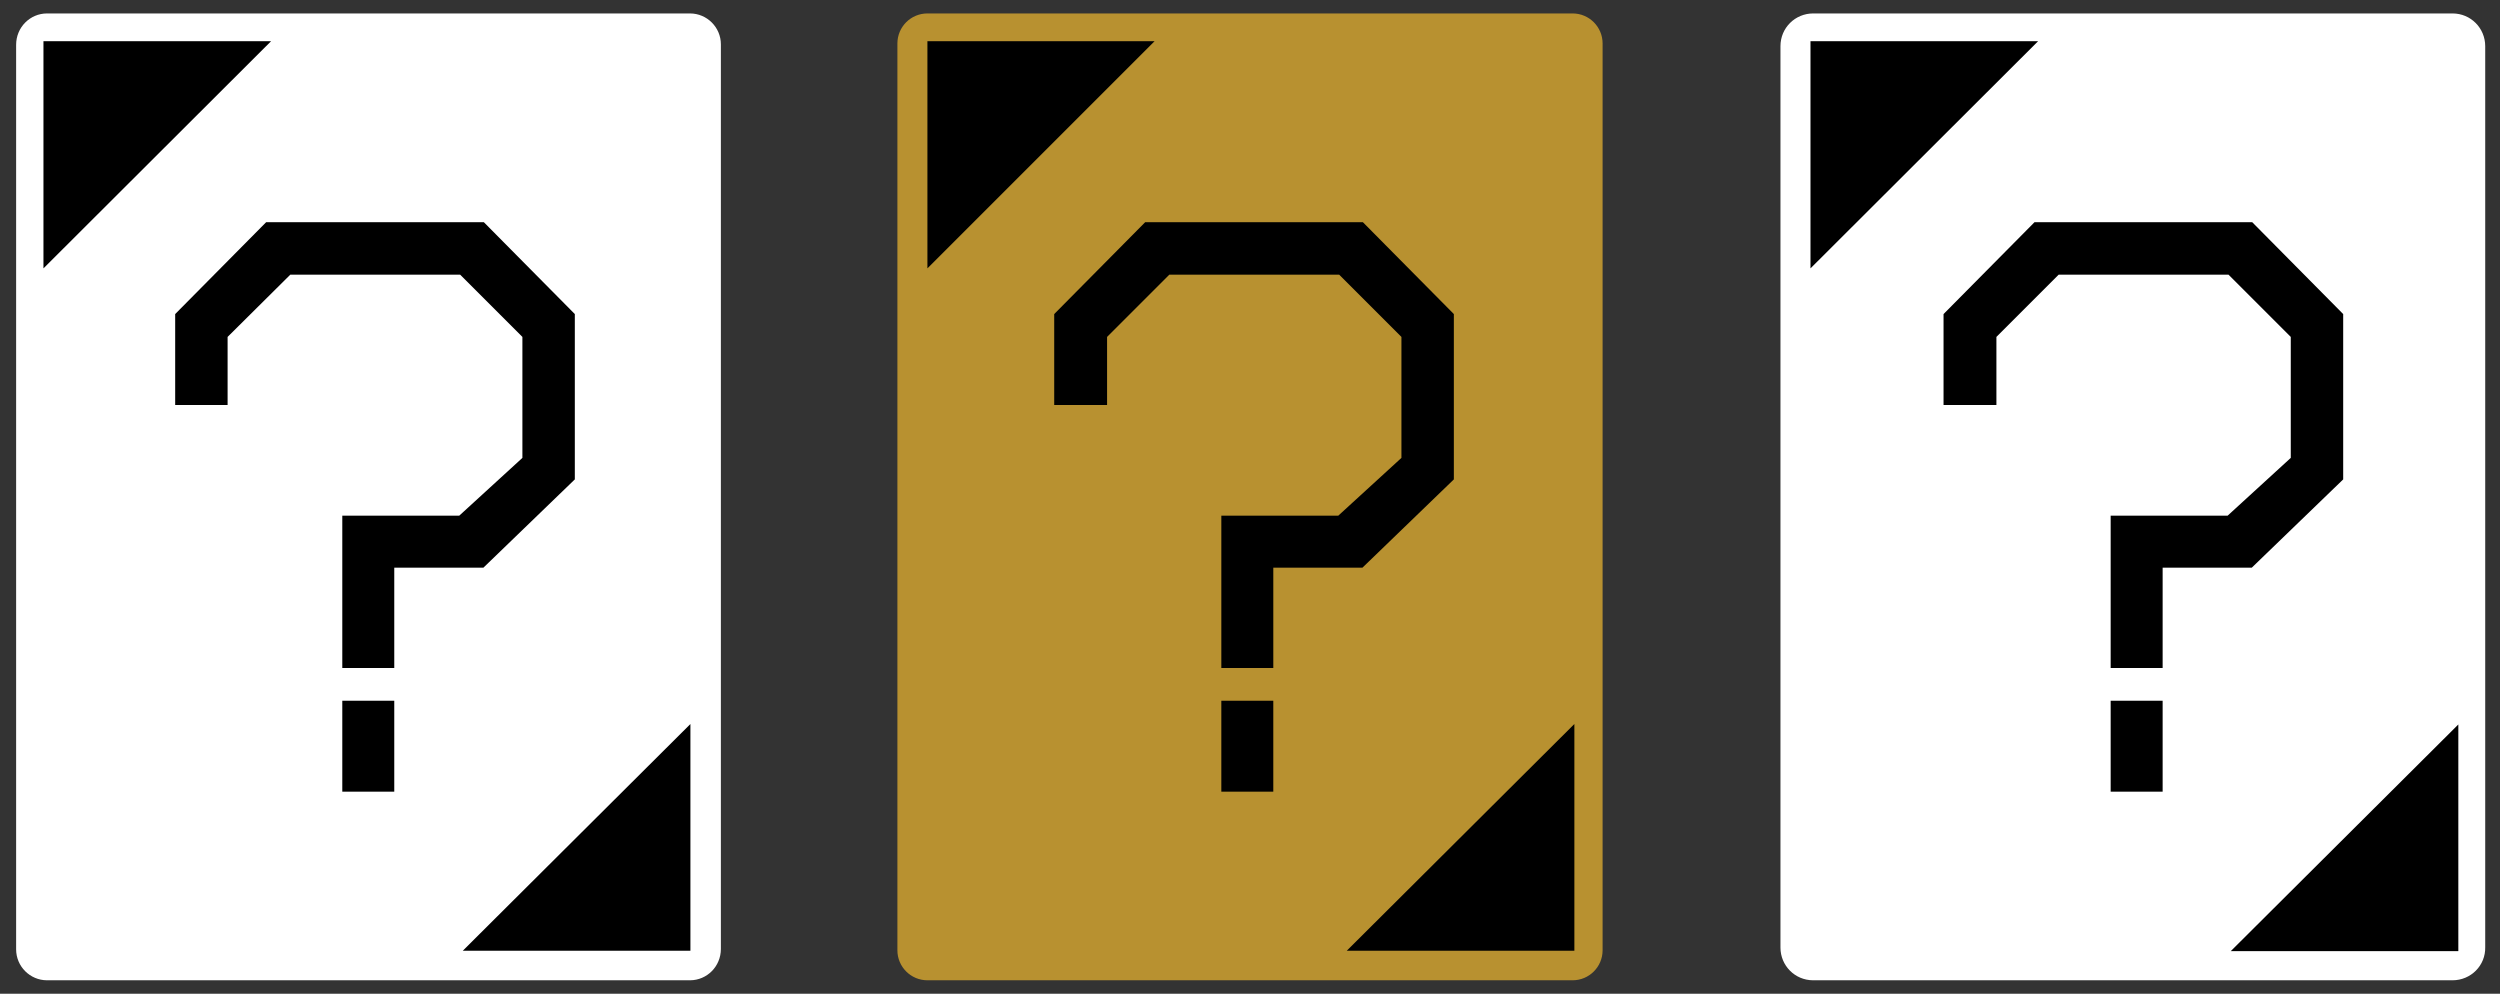
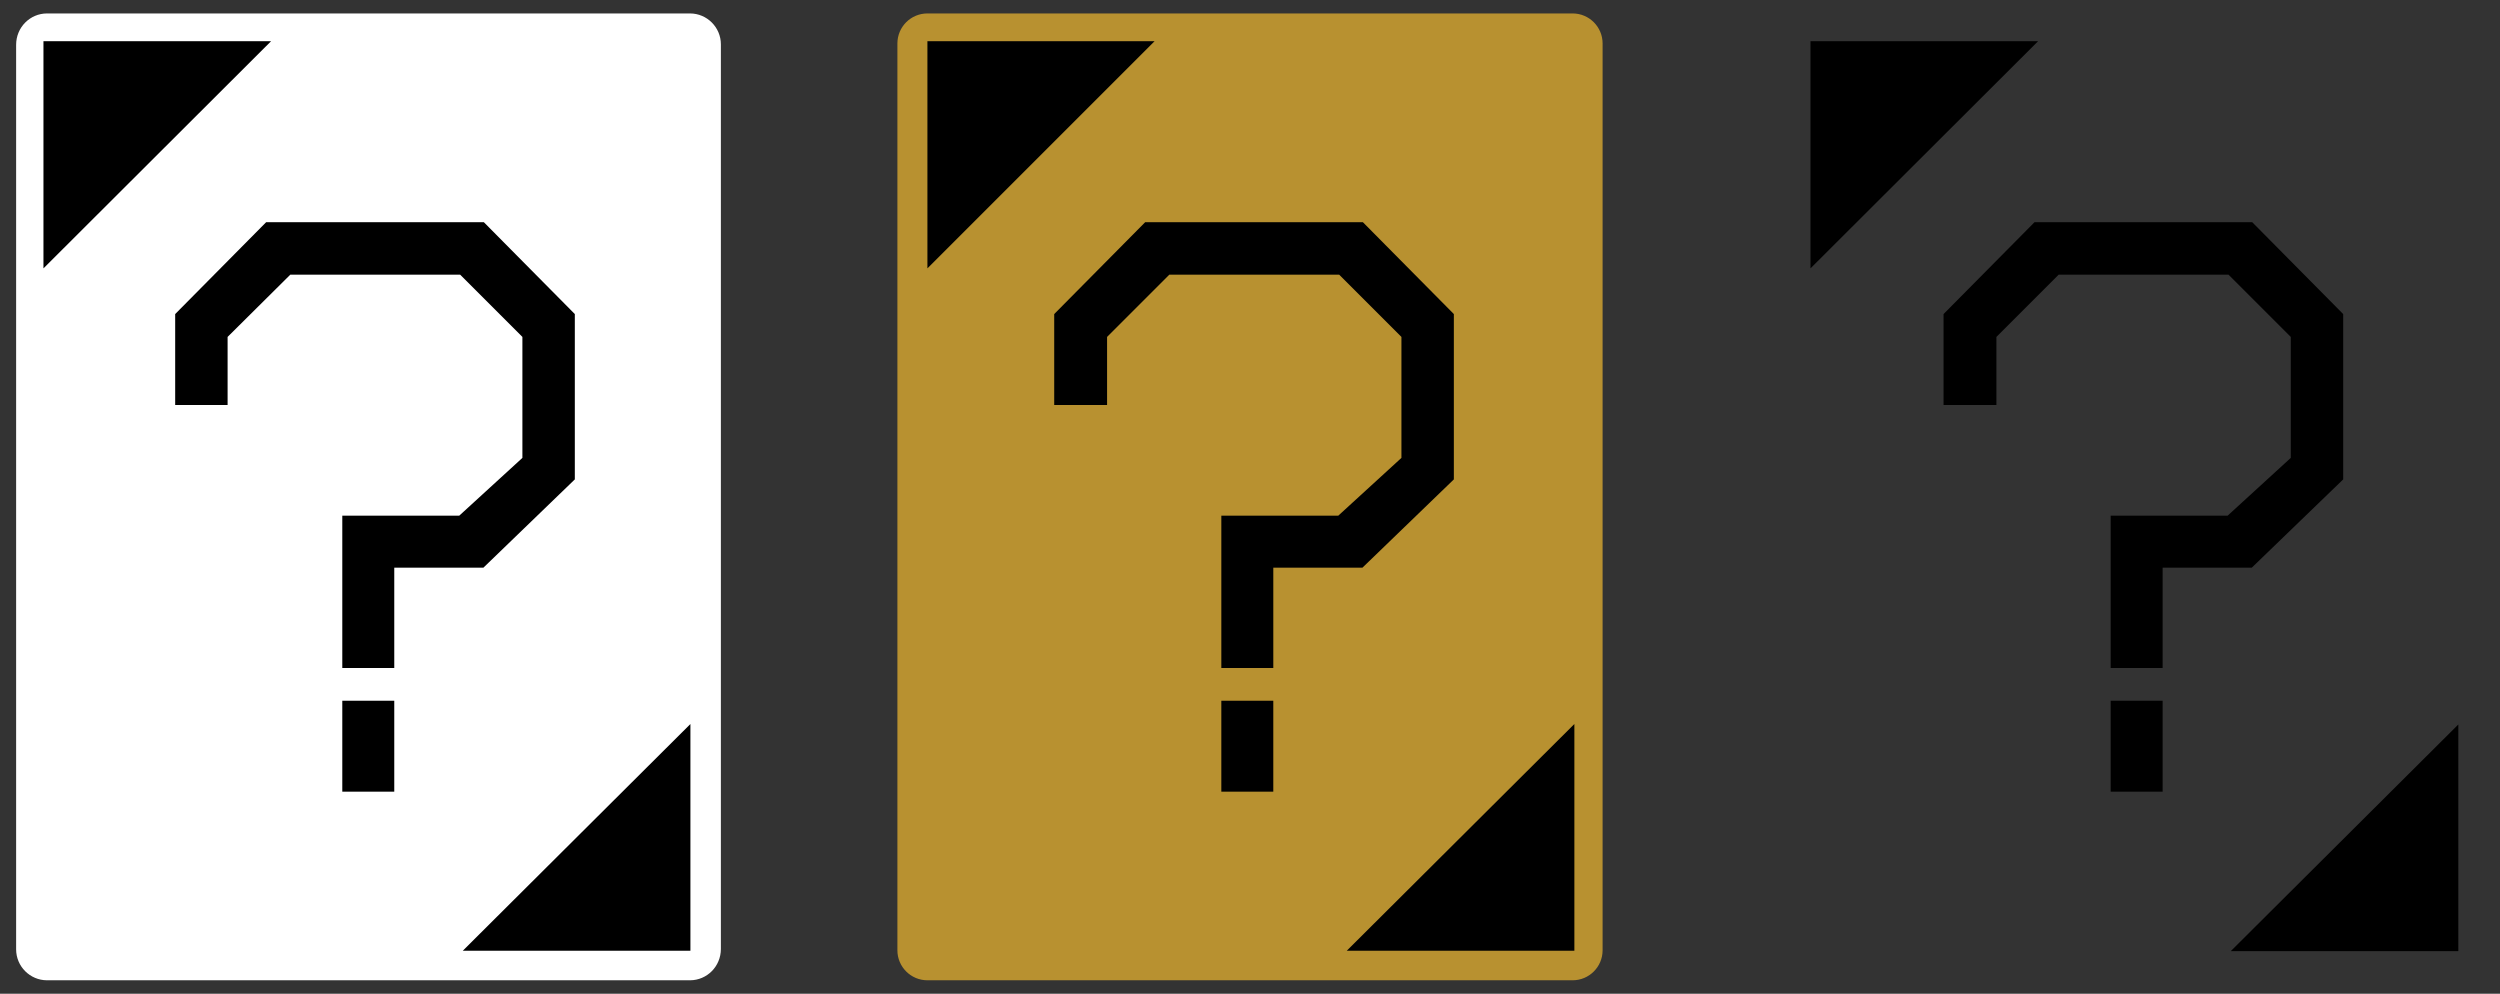
<svg xmlns="http://www.w3.org/2000/svg" version="1.1" id="レイヤー_1" x="0px" y="0px" viewBox="0 0 558 221.8" style="enable-background:new 0 0 558 221.8;" xml:space="preserve">
  <rect x="0" y="0" width="558" height="221.8" fill="#333333" stroke="none" />
  <style type="text/css">
	.st0{fill:#B89130;}
	.st1{fill:#FFFFFF;}
</style>
  <g>
    <path class="st0" d="M351,218.8H207c-3.7,0-6.7-3-6.7-6.7V9.7c0-3.7,3-6.7,6.7-6.7H351c3.7,0,6.7,3,6.7,6.7v202.4   C357.7,215.8,354.7,218.8,351,218.8z" />
    <path class="st1" d="M154,218.8H10.5c-3.8,0-6.9-3.1-6.9-6.9V10C3.6,6.1,6.7,3,10.5,3H154c3.8,0,6.9,3.1,6.9,6.9v201.9   C160.9,215.7,157.8,218.8,154,218.8z" />
-     <path class="st1" d="M547.4,218.8H404.7c-4.1,0-7.3-3.3-7.3-7.3V10.3c0-4.1,3.3-7.3,7.3-7.3h142.7c4.1,0,7.3,3.3,7.3,7.3v201.1   C554.8,215.5,551.5,218.8,547.4,218.8z" />
    <polygon points="9.7,59.9 9.7,9.2 60.5,9.2  " />
    <polyline points="257.7,9.2 207,59.9 207,9.2  " />
    <polyline points="454.9,9.2 404.1,59.9 404.1,9.2  " />
    <polyline points="497.9,212.3 548.7,161.7 548.7,212.3  " />
    <polyline points="300.6,212.2 351.4,161.6 351.4,212.2  " />
    <polyline points="103.3,212.2 154.1,161.6 154.1,212.2  " />
    <g>
      <path d="M304.1,126.7h-19.9v22.4h-11.6v-34h26.1l14.1-12.9v-27l-13.9-13.9H261l-13.9,13.9v15.2h-11.8V70.1l20.3-20.5h48.6    l20.3,20.5V107L304.1,126.7z M272.6,176.7v-20.3h11.6v20.3H272.6z" />
    </g>
    <g>
      <path d="M502.6,126.7h-19.9v22.4h-11.6v-34h26.1l14.1-12.9v-27l-13.9-13.9h-37.9l-13.9,13.9v15.2h-11.8V70.1l20.3-20.5h48.6    l20.3,20.5V107L502.6,126.7z M471.1,176.7v-20.3h11.6v20.3H471.1z" />
    </g>
    <g>
      <path d="M107.9,126.7H88v22.4H76.4v-34h26.1l14.1-12.9v-27l-13.9-13.9H64.8L50.8,75.2v15.2H39.1V70.1l20.3-20.5H108l20.3,20.5V107    L107.9,126.7z M76.4,176.7v-20.3H88v20.3H76.4z" />
    </g>
  </g>
</svg>